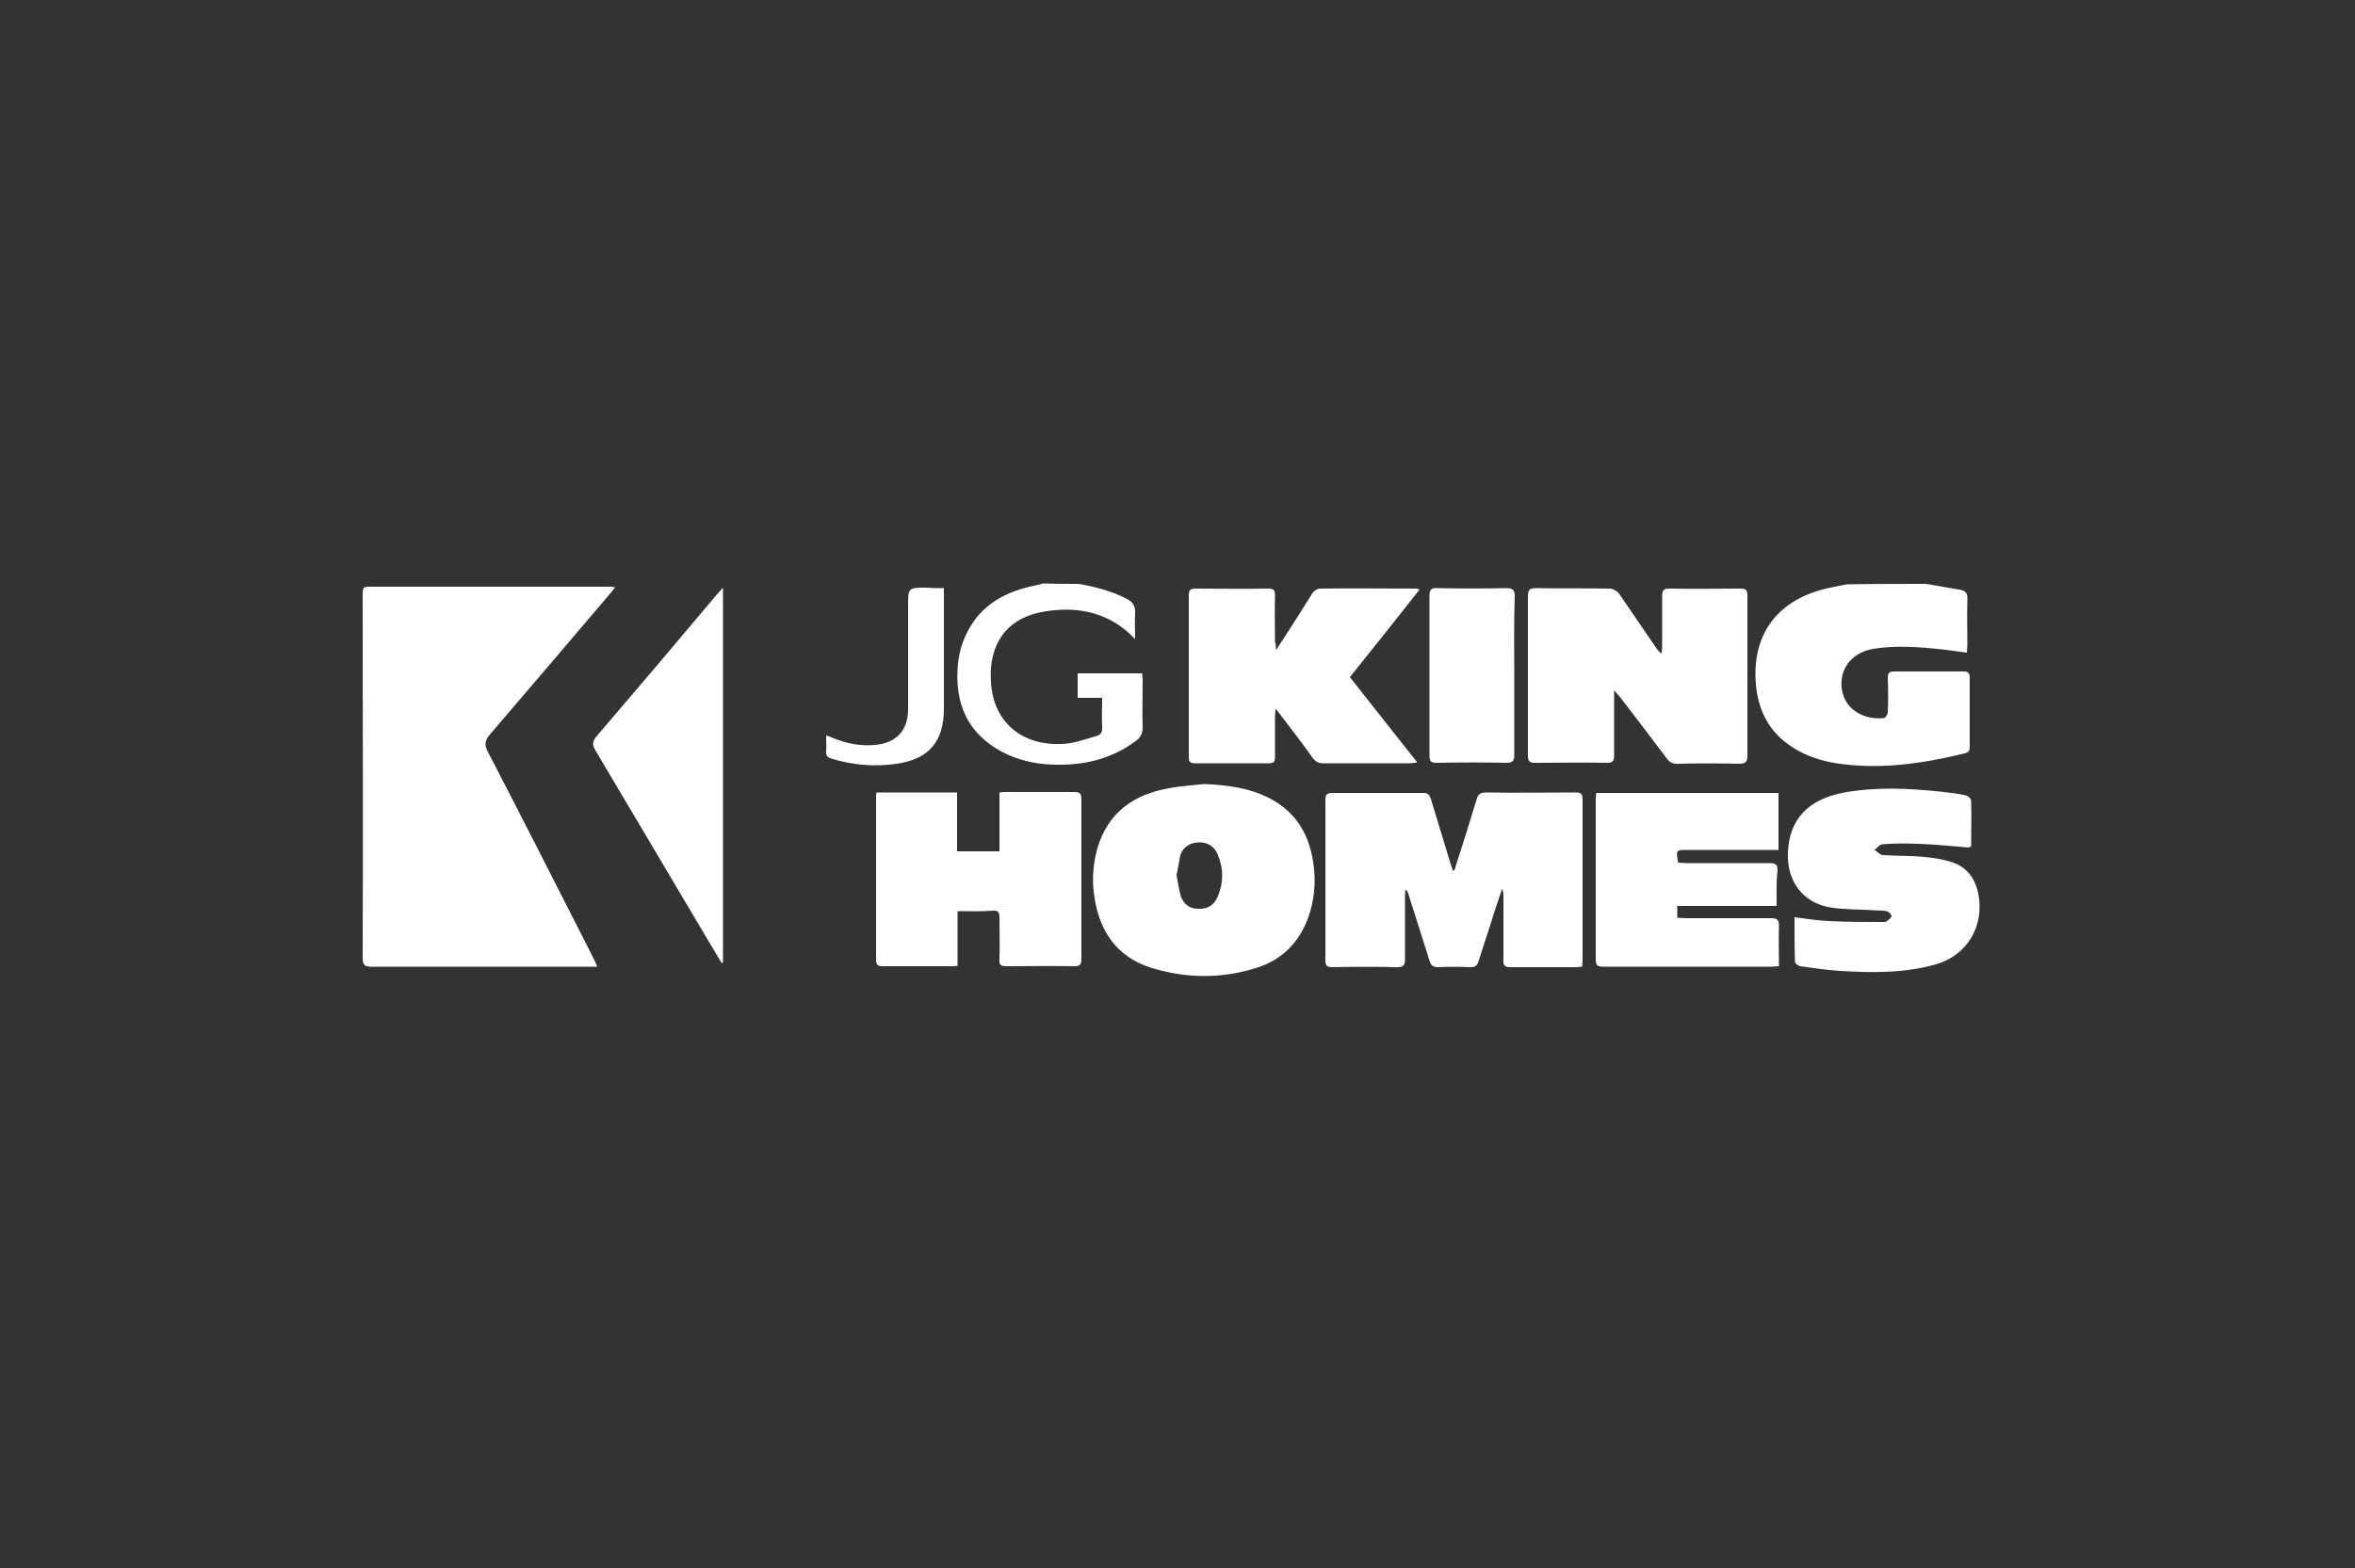
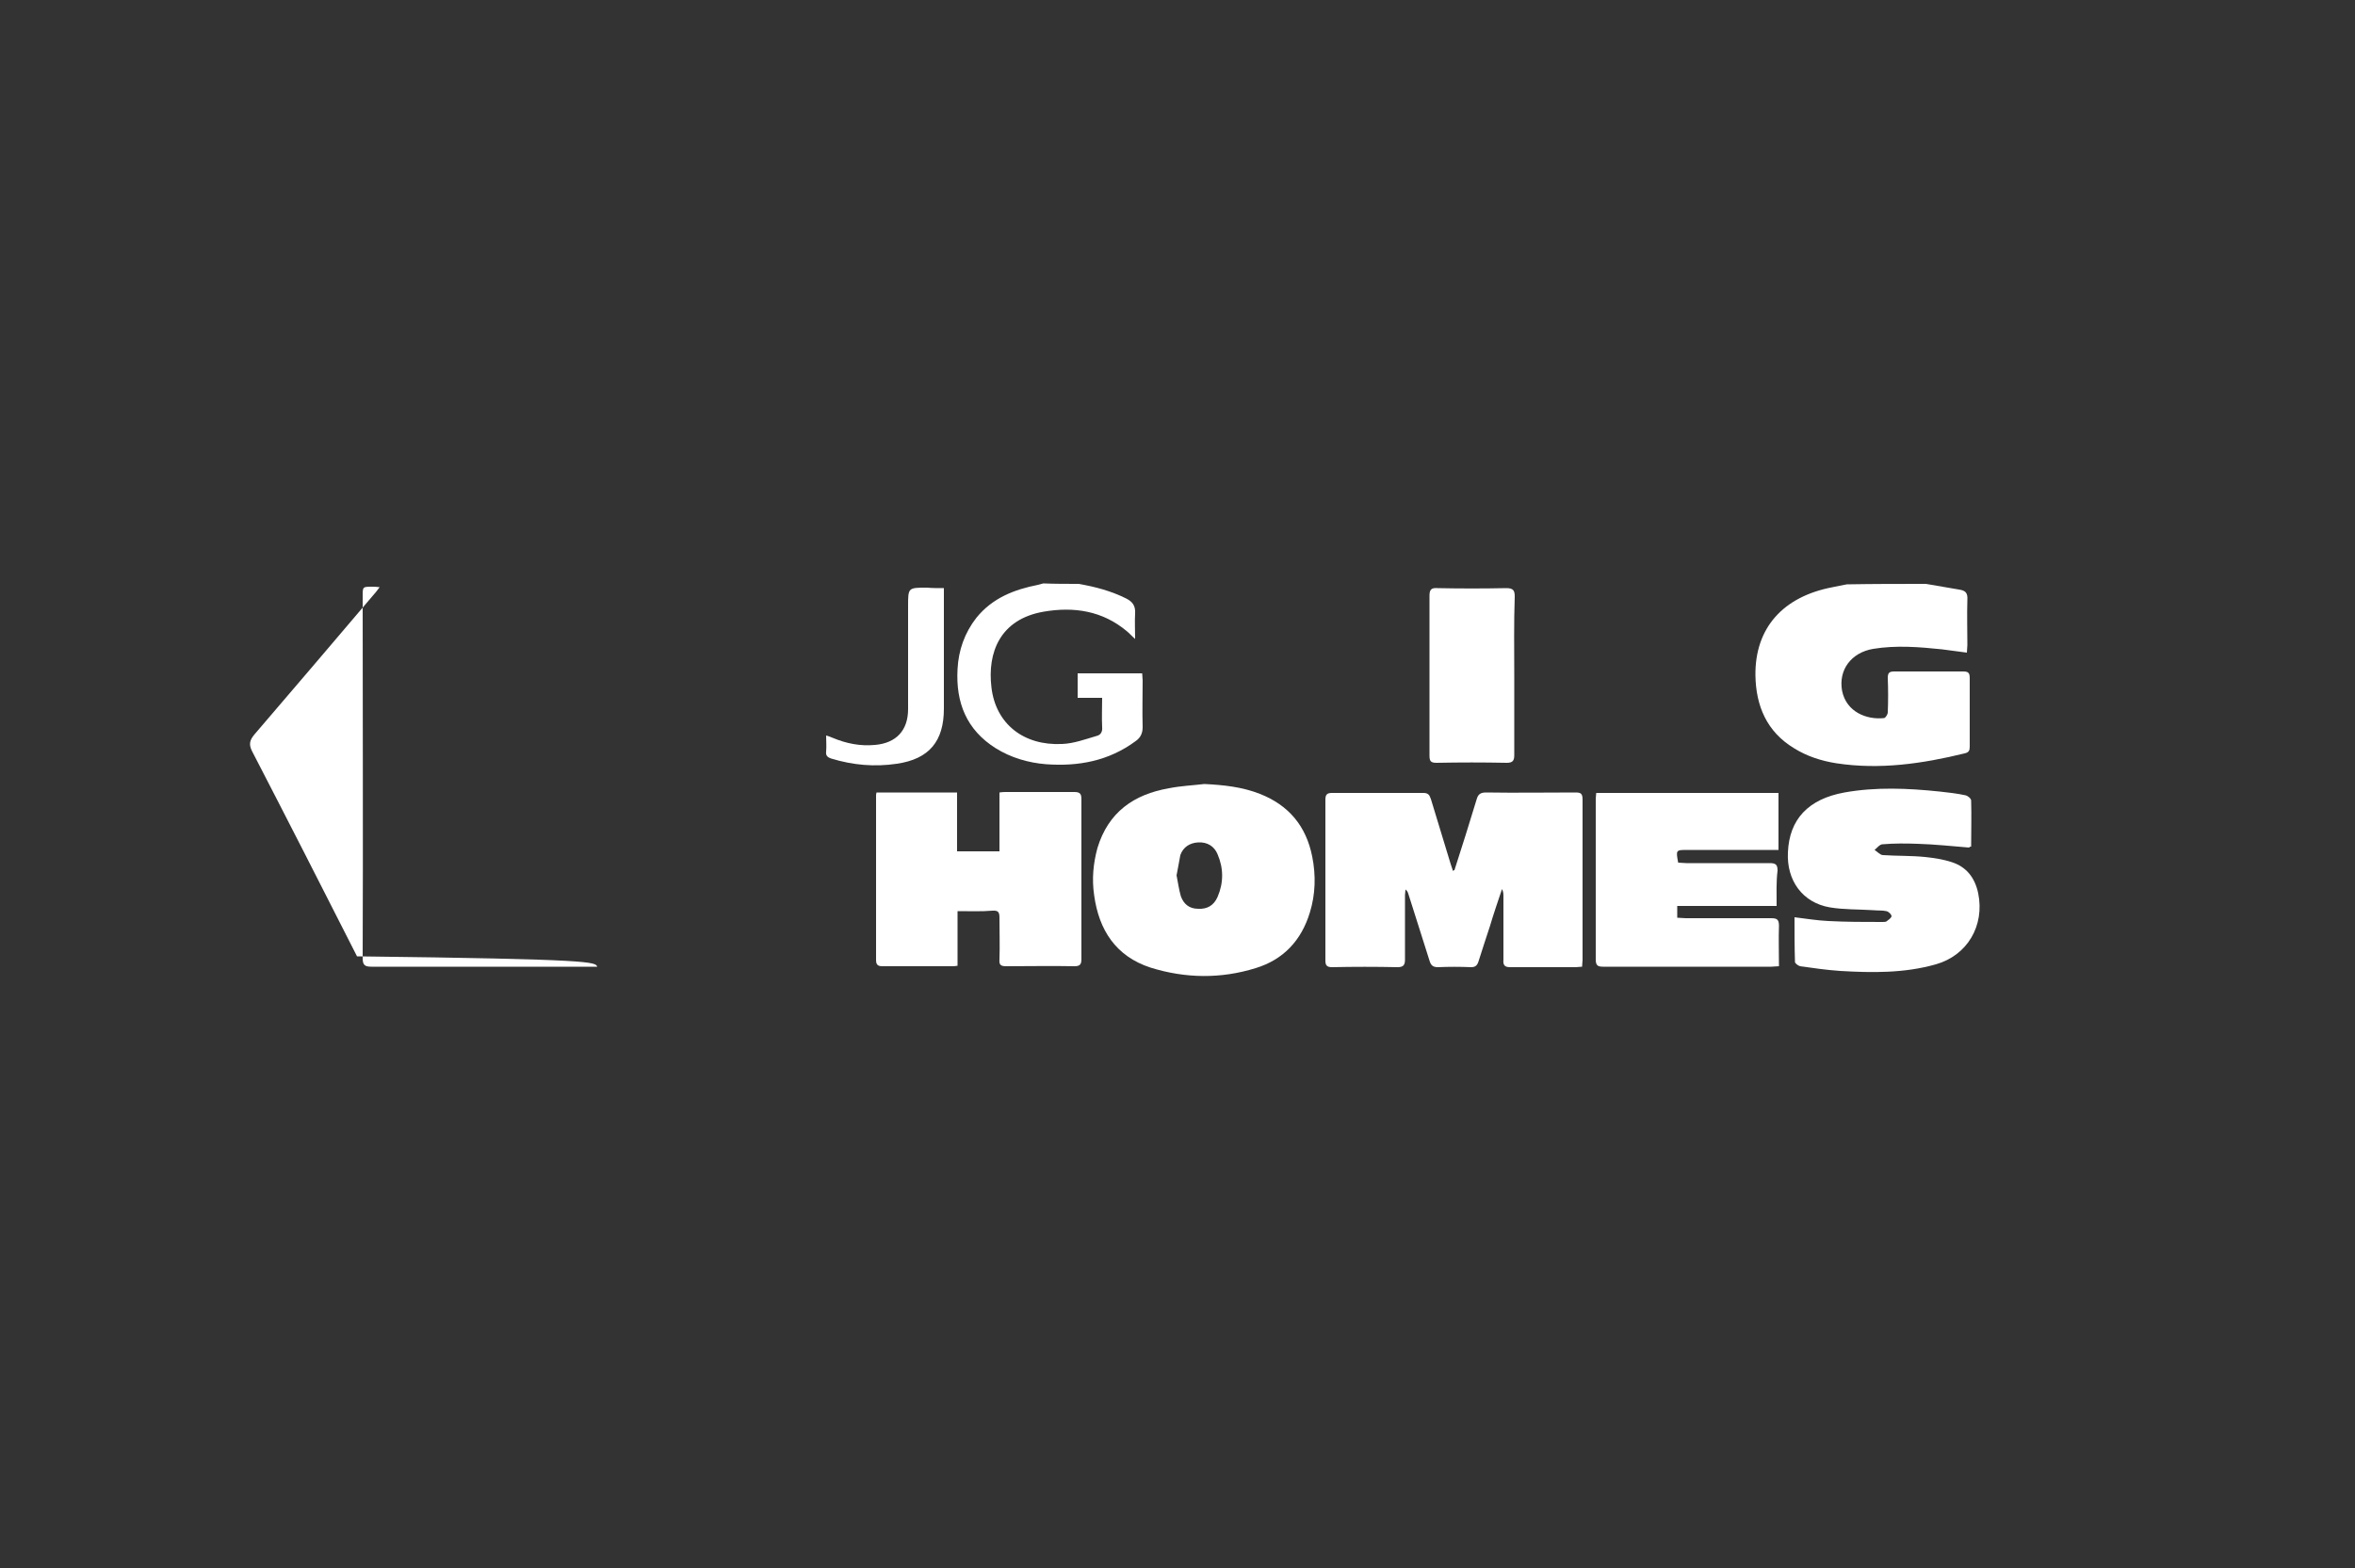
<svg xmlns="http://www.w3.org/2000/svg" id="Layer_1" x="0px" y="0px" viewBox="0 0 500 333" style="enable-background:new 0 0 500 333;" xml:space="preserve">
  <rect x="0" y="0" width="500" height="333" fill="#333333" stroke="none" />
  <style type="text/css">
	.st0{fill:#FFFFFF;}
</style>
  <g id="V2KXFL_00000010274426595818011930000015328110156559720882_">
    <g>
      <path class="st0" d="M408.9,124c2.3,0.4,4.7,0.8,7,1.2c1.4,0.2,1.9,0.7,1.8,2.2c-0.1,3.2,0,6.4,0,9.6c0,0.5-0.1,1-0.1,1.6    c-1.8-0.2-3.5-0.5-5.3-0.7c-4.8-0.5-9.7-0.9-14.6-0.1c-4.7,0.8-7.4,4.5-6.6,8.9c0.9,4.5,5.2,6.2,8.9,5.8c0.3,0,0.8-0.8,0.8-1.2    c0.1-2.4,0.1-4.9,0-7.3c0-1.1,0.3-1.4,1.4-1.4c4.9,0,9.7,0,14.6,0c1.1,0,1.4,0.3,1.4,1.4c0,4.9,0,9.7,0,14.6    c0,0.8-0.2,1.2-1.1,1.4c-9,2.2-18,3.5-27.2,2.1c-3.2-0.5-6.3-1.5-9-3.2c-5.8-3.5-8.1-9-8.2-15.5c-0.1-10,5.8-16.7,16.4-18.7    c1-0.2,2-0.4,3-0.6C397.7,124,403.3,124,408.9,124z" />
      <path class="st0" d="M229,124c3.5,0.6,6.9,1.5,10.1,3.1c1.4,0.7,2,1.6,1.9,3.2c-0.1,1.7,0,3.4,0,5.4c-0.8-0.7-1.2-1.2-1.7-1.6    c-5.2-4.4-11.3-5.3-17.7-4.2c-9.3,1.6-12,8.7-11.1,16.1c0.9,7.7,6.8,12.4,15,12c2.5-0.1,4.9-1,7.3-1.7c0.9-0.2,1.3-0.9,1.2-1.9    c-0.1-2,0-4,0-6.2c-1.8,0-3.5,0-5.2,0c0-1.9,0-3.5,0-5.2c4.5,0,9,0,13.7,0c0,0.5,0.1,1,0.1,1.5c0,3.3-0.1,6.6,0,9.9    c0,1.4-0.5,2.3-1.5,3c-5.7,4.2-12.1,5.4-19,4.9c-3.8-0.3-7.5-1.4-10.7-3.4c-6.2-3.9-8.5-9.7-8.1-16.8c0.2-4,1.5-7.7,4-10.9    c3.4-4.2,8-6,13.1-7c0.4-0.1,0.7-0.2,1.1-0.3C224,124,226.5,124,229,124z" />
-       <path class="st0" d="M126.8,205.3c-0.9,0-1.4,0-1.9,0c-15.3,0-30.7,0-46,0c-1.4,0-1.9-0.3-1.9-1.8c0.1-25.6,0-51.2,0-76.9    c0-2,0-2,2-2c16.7,0,33.3,0,50,0c0.4,0,0.8,0,1.6,0.1c-0.5,0.6-0.7,1-1.1,1.4c-8.5,10-17,20-25.5,29.9c-1,1.2-1.2,2.1-0.5,3.5    c7.5,14.5,14.9,29,22.3,43.6C126.1,203.7,126.4,204.3,126.8,205.3z" />
+       <path class="st0" d="M126.8,205.3c-0.9,0-1.4,0-1.9,0c-15.3,0-30.7,0-46,0c-1.4,0-1.9-0.3-1.9-1.8c0.1-25.6,0-51.2,0-76.9    c0-2,0-2,2-2c0.4,0,0.8,0,1.6,0.1c-0.5,0.6-0.7,1-1.1,1.4c-8.5,10-17,20-25.5,29.9c-1,1.2-1.2,2.1-0.5,3.5    c7.5,14.5,14.9,29,22.3,43.6C126.1,203.7,126.4,204.3,126.8,205.3z" />
      <path class="st0" d="M308.8,184.8c1.6-5,3.2-10,4.7-15c0.3-1.1,0.8-1.5,2-1.5c6.3,0.1,12.7,0,19,0c1.1,0,1.5,0.2,1.5,1.5    c0,11.4,0,22.7,0,34.1c0,0.4-0.1,0.9-0.1,1.4c-0.5,0-0.9,0.1-1.3,0.1c-4.7,0-9.4,0-14,0c-1.2,0-1.5-0.5-1.4-1.6c0-4.5,0-9,0-13.4    c0-0.5,0-1-0.3-1.6c-0.9,2.7-1.8,5.3-2.6,8c-0.8,2.4-1.6,4.9-2.4,7.4c-0.3,0.9-0.7,1.2-1.6,1.2c-2.3-0.1-4.7-0.1-7,0    c-1.1,0-1.5-0.4-1.8-1.4c-1.5-4.7-3-9.5-4.5-14.2c-0.1-0.3-0.2-0.6-0.6-0.9c0,0.4-0.1,0.8-0.1,1.2c0,4.6,0,9.2,0,13.7    c0,1.2-0.4,1.6-1.6,1.6c-4.6-0.1-9.3-0.1-13.9,0c-1.1,0-1.4-0.4-1.4-1.4c0-11.4,0-22.8,0-34.2c0-1.1,0.4-1.4,1.4-1.4    c6.5,0,13,0,19.4,0c1,0,1.3,0.4,1.6,1.3c1.4,4.6,2.8,9.2,4.2,13.8c0.2,0.5,0.3,1,0.5,1.5C308.6,184.8,308.7,184.8,308.8,184.8z" />
-       <path class="st0" d="M342.7,146.6c0,0.9,0,1.3,0,1.8c0,4,0,8.1,0,12.1c0,1.2-0.4,1.5-1.5,1.5c-5.1-0.1-10.2,0-15.3,0    c-1.1,0-1.5-0.3-1.5-1.5c0-11.3,0-22.7,0-34c0-1.2,0.4-1.6,1.6-1.6c5.3,0.1,10.5,0,15.8,0.1c0.6,0,1.5,0.5,1.9,1    c2.7,3.9,5.3,7.8,8,11.7c0.3,0.4,0.6,0.8,1.1,1.1c0-0.5,0.1-1,0.1-1.5c0-3.6,0-7.2,0-10.8c0-1.1,0.3-1.5,1.5-1.5    c5,0.1,10,0,15.1,0c1.1,0,1.5,0.2,1.5,1.5c0,11.3,0,22.6,0,33.9c0,1.3-0.3,1.8-1.7,1.8c-4.4-0.1-8.8-0.1-13.2,0    c-1,0-1.6-0.3-2.2-1.1c-3.3-4.4-6.6-8.7-9.9-13C343.5,147.5,343.2,147.2,342.7,146.6z" />
      <path class="st0" d="M255.7,166.5c4,0.2,8,0.6,11.8,2.1c6.1,2.4,9.8,6.8,11.1,13.3c0.8,4,0.7,8-0.5,11.9    c-1.8,5.9-5.6,10-11.5,11.8c-7.4,2.3-14.9,2.2-22.3-0.1c-7.4-2.4-11-8-12-15.4c-0.5-3.4-0.2-6.7,0.7-10    c2.3-7.6,7.7-11.4,15.2-12.7C250.7,166.9,253.2,166.8,255.7,166.5z M249.8,185.9c0.3,1.5,0.5,3,0.9,4.4c0.6,1.7,1.8,2.7,3.7,2.7    c1.9,0.1,3.3-0.7,4.1-2.5c1.3-3,1.3-6.1,0-9.1c-0.7-1.7-2.2-2.6-4.1-2.5c-1.8,0.1-3.2,1-3.8,2.7    C250.3,183.1,250.1,184.5,249.8,185.9z" />
-       <path class="st0" d="M270.9,138.1c1.6-2.4,2.9-4.5,4.2-6.5c1.2-1.9,2.4-3.8,3.6-5.7c0.3-0.4,1-0.9,1.5-0.9c6.9-0.1,13.7,0,20.6,0    c0.1,0,0.3,0.1,0.6,0.2c-4.9,6.2-9.8,12.4-14.8,18.6c4.7,6,9.4,11.9,14.3,18.1c-0.7,0.1-1.1,0.2-1.4,0.2c-6.2,0-12.4,0-18.6,0    c-0.9,0-1.5-0.3-2.1-1c-2.2-3.1-4.5-6.1-6.8-9.1c-0.3-0.4-0.6-0.8-1.2-1.5c0,0.8-0.1,1.3-0.1,1.7c0,2.9,0,5.7,0,8.6    c0,1-0.3,1.3-1.4,1.3c-5.2,0-10.3,0-15.5,0c-1,0-1.4-0.2-1.4-1.3c0-11.5,0-23,0-34.5c0-1,0.4-1.3,1.4-1.3c5.2,0,10.3,0.1,15.5,0    c1.2,0,1.4,0.4,1.4,1.5c-0.1,3.3,0,6.6,0,9.9C270.9,136.7,270.9,137.2,270.9,138.1z" />
      <path class="st0" d="M203.3,193.5c0,4,0,7.8,0,11.6c-0.5,0.1-0.9,0.1-1.3,0.1c-4.9,0-9.7,0-14.6,0c-0.9,0-1.4-0.2-1.4-1.3    c0-11.6,0-23.3,0-34.9c0-0.2,0-0.4,0.1-0.7c5.7,0,11.3,0,17.1,0c0,4.1,0,8.2,0,12.5c3,0,5.9,0,9,0c0-4.2,0-8.3,0-12.5    c0.6-0.1,1-0.1,1.4-0.1c4.8,0,9.6,0,14.5,0c1.2,0,1.5,0.4,1.5,1.5c0,11.3,0,22.7,0,34c0,1.1-0.3,1.5-1.5,1.5    c-4.8-0.1-9.6,0-14.5,0c-1.1,0-1.5-0.3-1.4-1.4c0.1-3,0-5.9,0-8.9c0-1.1-0.2-1.6-1.5-1.5C208.4,193.6,206,193.5,203.3,193.5z" />
      <path class="st0" d="M377.2,192.4c-7.2,0-14.1,0-21.1,0c0,0.9,0,1.6,0,2.5c0.6,0,1.2,0.1,1.8,0.1c6,0,12.1,0,18.1,0    c1.2,0,1.7,0.2,1.7,1.6c-0.1,2.8,0,5.6,0,8.6c-0.6,0-1.1,0.1-1.6,0.1c-11.9,0-23.8,0-35.7,0c-1.1,0-1.6-0.2-1.6-1.5    c0-11.4,0-22.8,0-34.2c0-0.4,0.1-0.8,0.1-1.2c12.9,0,25.7,0,38.7,0c0,4,0,8,0,12.1c-0.6,0-1.2,0-1.8,0c-5.8,0-11.7,0-17.5,0    c-2.5,0-2.5,0-2,2.7c0.5,0,1.1,0.1,1.7,0.1c5.9,0,11.8,0,17.7,0c1.3,0,1.7,0.3,1.7,1.6C377.1,187.3,377.2,189.7,377.2,192.4z" />
      <path class="st0" d="M418.1,180c-3.7-0.3-7.4-0.7-11-0.8c-2.5-0.1-5-0.1-7.4,0.1c-0.6,0-1.2,0.8-1.7,1.2c0.6,0.4,1.2,1.1,1.8,1.1    c3,0.2,5.9,0.1,8.9,0.4c1.9,0.2,3.9,0.5,5.7,1.1c3.1,1,4.9,3.3,5.6,6.6c1.4,6.9-2.3,13.2-9,15.1c-6.7,1.9-13.5,1.8-20.3,1.4    c-2.9-0.2-5.7-0.6-8.5-1c-0.4-0.1-1.1-0.6-1.1-0.9c-0.1-3.1-0.1-6.2-0.1-9.5c2.5,0.3,4.9,0.7,7.2,0.8c3.8,0.2,7.6,0.2,11.4,0.2    c0.3,0,0.7,0,0.9-0.1c0.4-0.3,1-0.7,1.1-1.1c0-0.4-0.6-1-1.1-1.1c-0.9-0.2-1.8-0.1-2.8-0.2c-3.1-0.2-6.2-0.1-9.2-0.6    c-5.8-1-9.2-5.7-8.9-11.7c0.3-7,4.3-11.3,12-12.7c6.7-1.2,13.5-0.9,20.2-0.2c1.8,0.2,3.7,0.4,5.5,0.8c0.5,0.1,1.2,0.7,1.2,1.1    c0.1,3.3,0,6.5,0,9.8C418.2,179.8,418.1,179.9,418.1,180z" />
-       <path class="st0" d="M153.5,124.8c0,26.9,0,53.2,0,79.6c-0.1,0-0.2,0.1-0.3,0.1c-1.1-1.9-2.3-3.8-3.4-5.7    c-7.8-13.1-15.5-26.2-23.3-39.3c-0.8-1.3-0.8-2.1,0.3-3.3c8.4-9.8,16.8-19.7,25.1-29.6C152.3,126.1,152.8,125.6,153.5,124.8z" />
      <path class="st0" d="M321.5,143.5c0,5.6,0,11.3,0,16.9c0,1.2-0.4,1.6-1.6,1.6c-5-0.1-9.9-0.1-14.9,0c-1.3,0-1.5-0.4-1.5-1.6    c0-11.3,0-22.6,0-33.9c0-1.3,0.4-1.7,1.7-1.6c4.9,0.1,9.7,0.1,14.6,0c1.5,0,1.8,0.5,1.8,1.8C321.4,132.3,321.5,137.9,321.5,143.5z    " />
      <path class="st0" d="M200.4,124.9c0,2.3,0,4.2,0,6.2c0,6.5,0,13,0,19.4c0,6.9-3.1,10.7-10,11.7c-4.7,0.7-9.3,0.3-13.9-1.1    c-0.9-0.3-1.2-0.7-1.1-1.5c0.1-1.1,0-2.1,0-3.4c0.6,0.2,1,0.3,1.4,0.5c2.9,1.2,5.8,1.8,9,1.5c4.5-0.4,7-3.1,7-7.6    c0-7.3,0-14.6,0-21.9c0-3.9,0-3.9,4-3.9C197.9,124.9,199.1,124.9,200.4,124.9z" />
    </g>
  </g>
</svg>